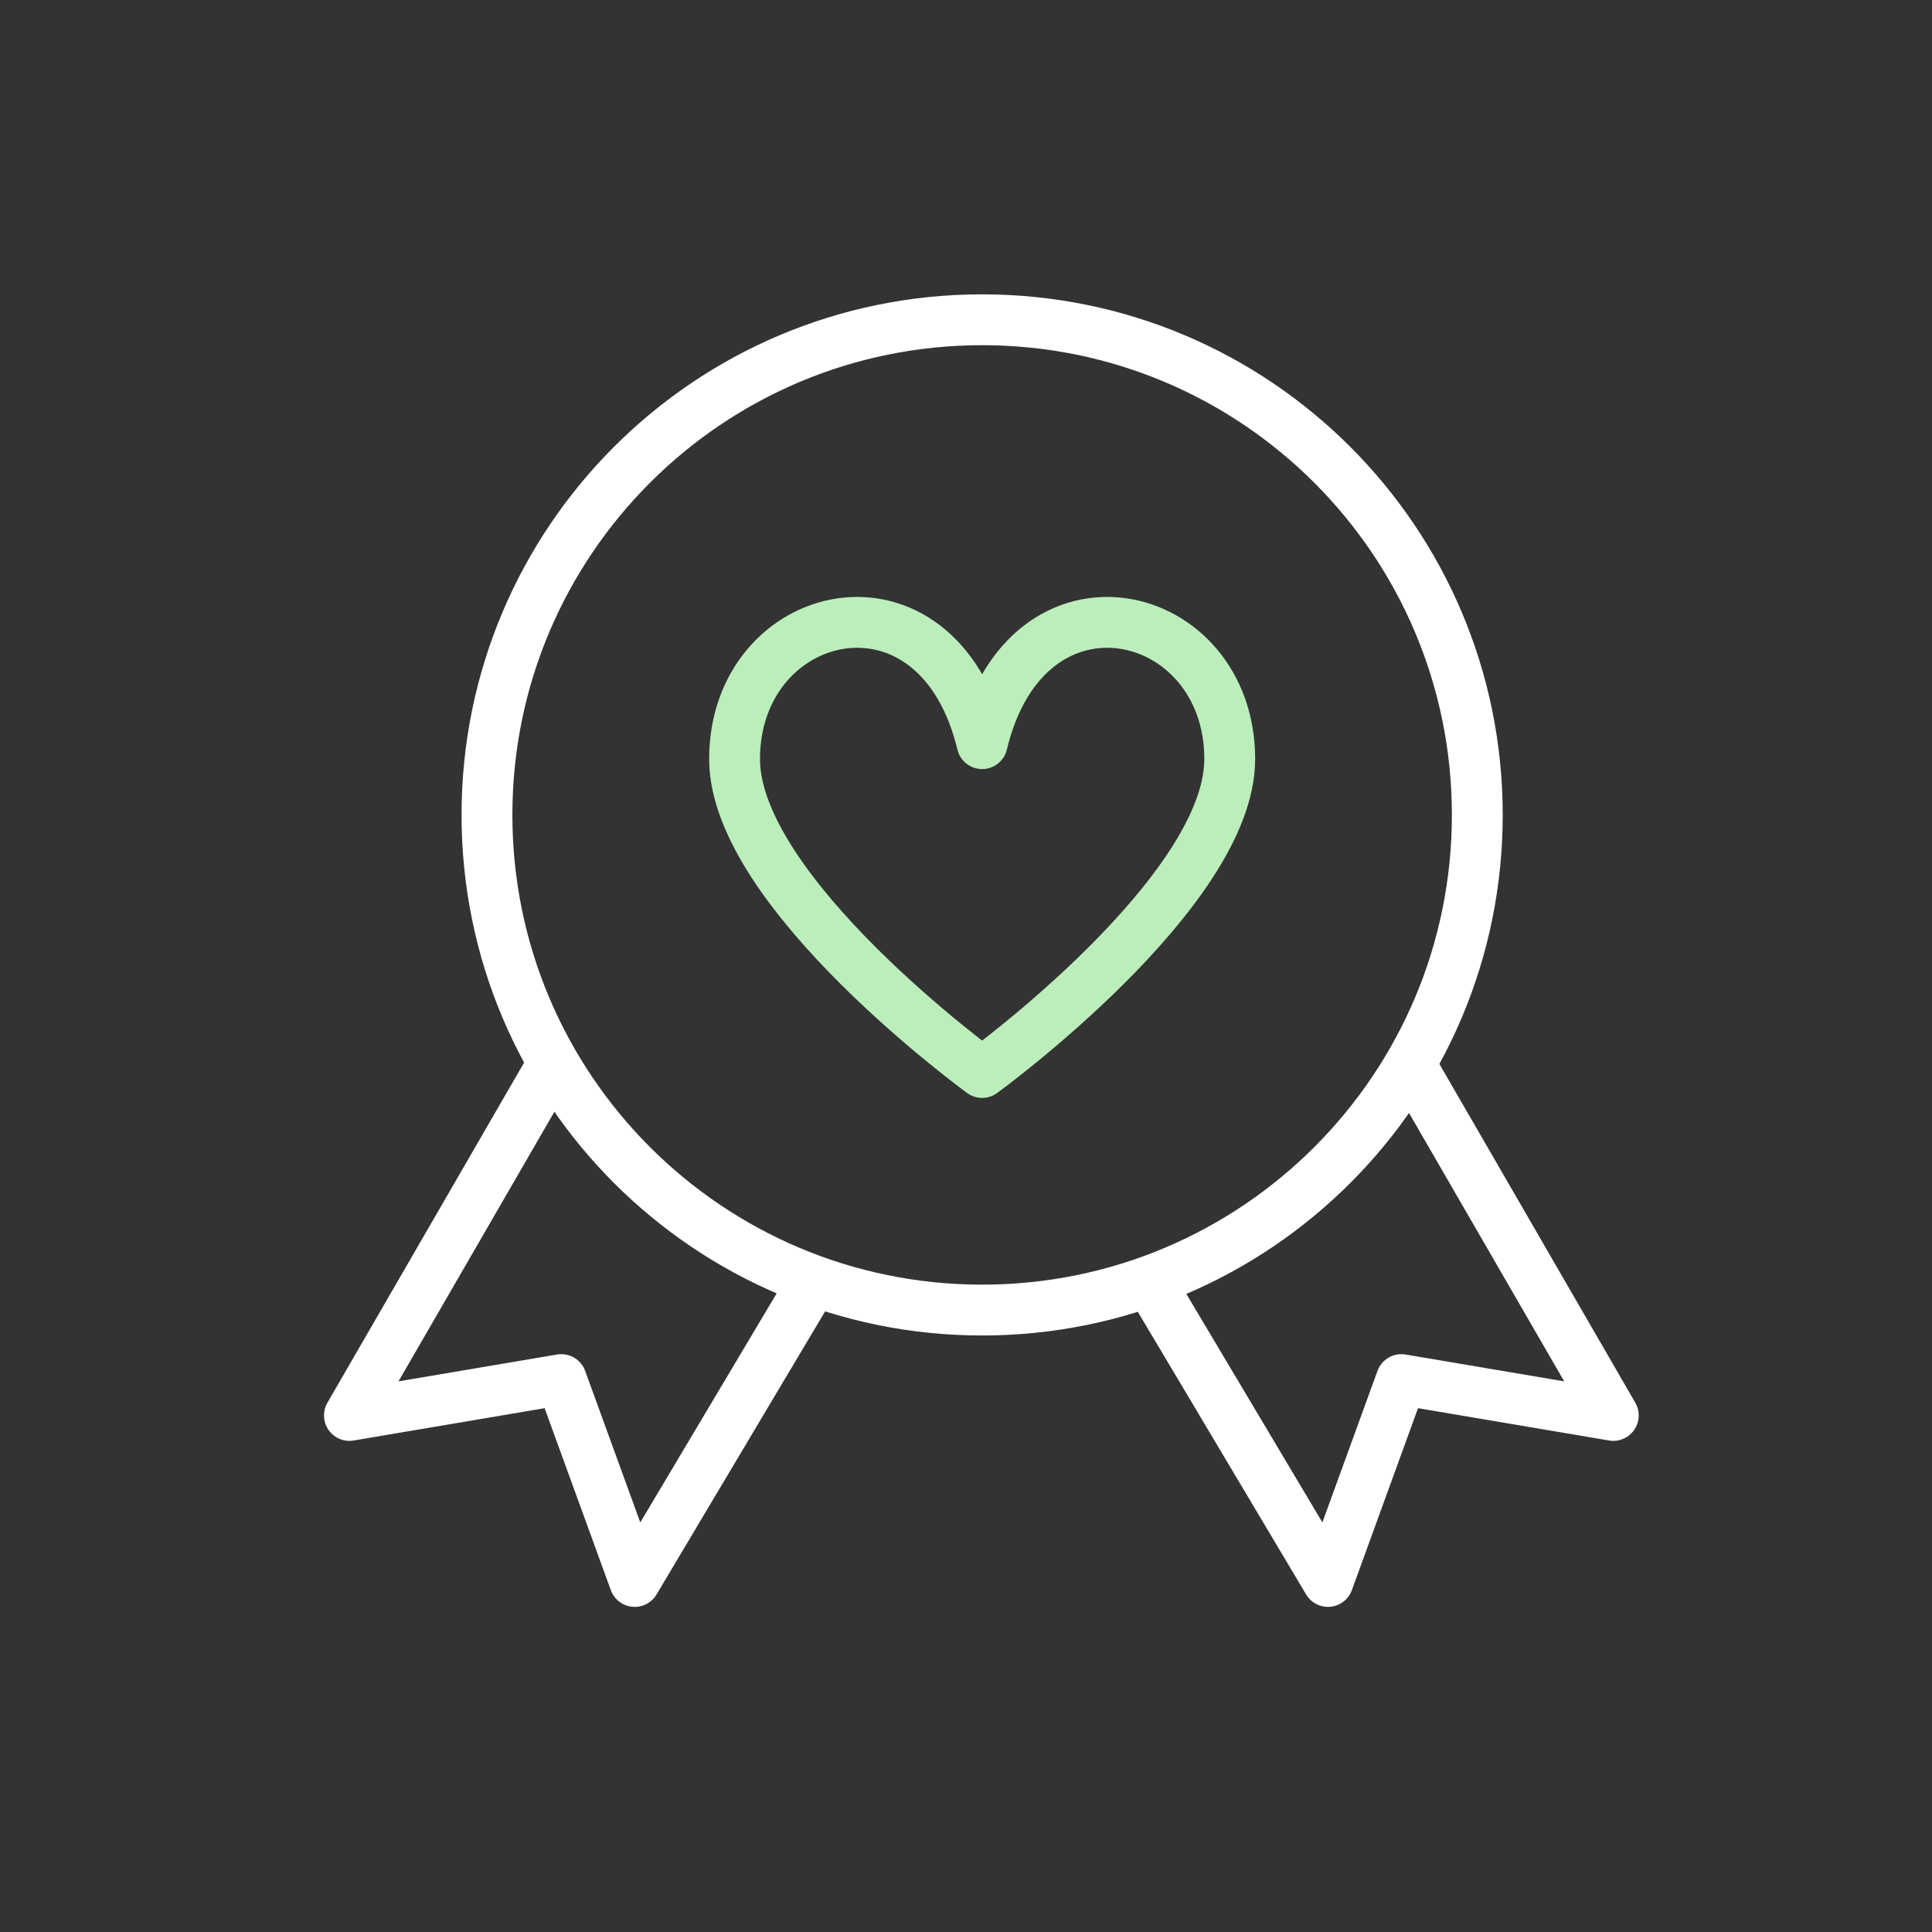
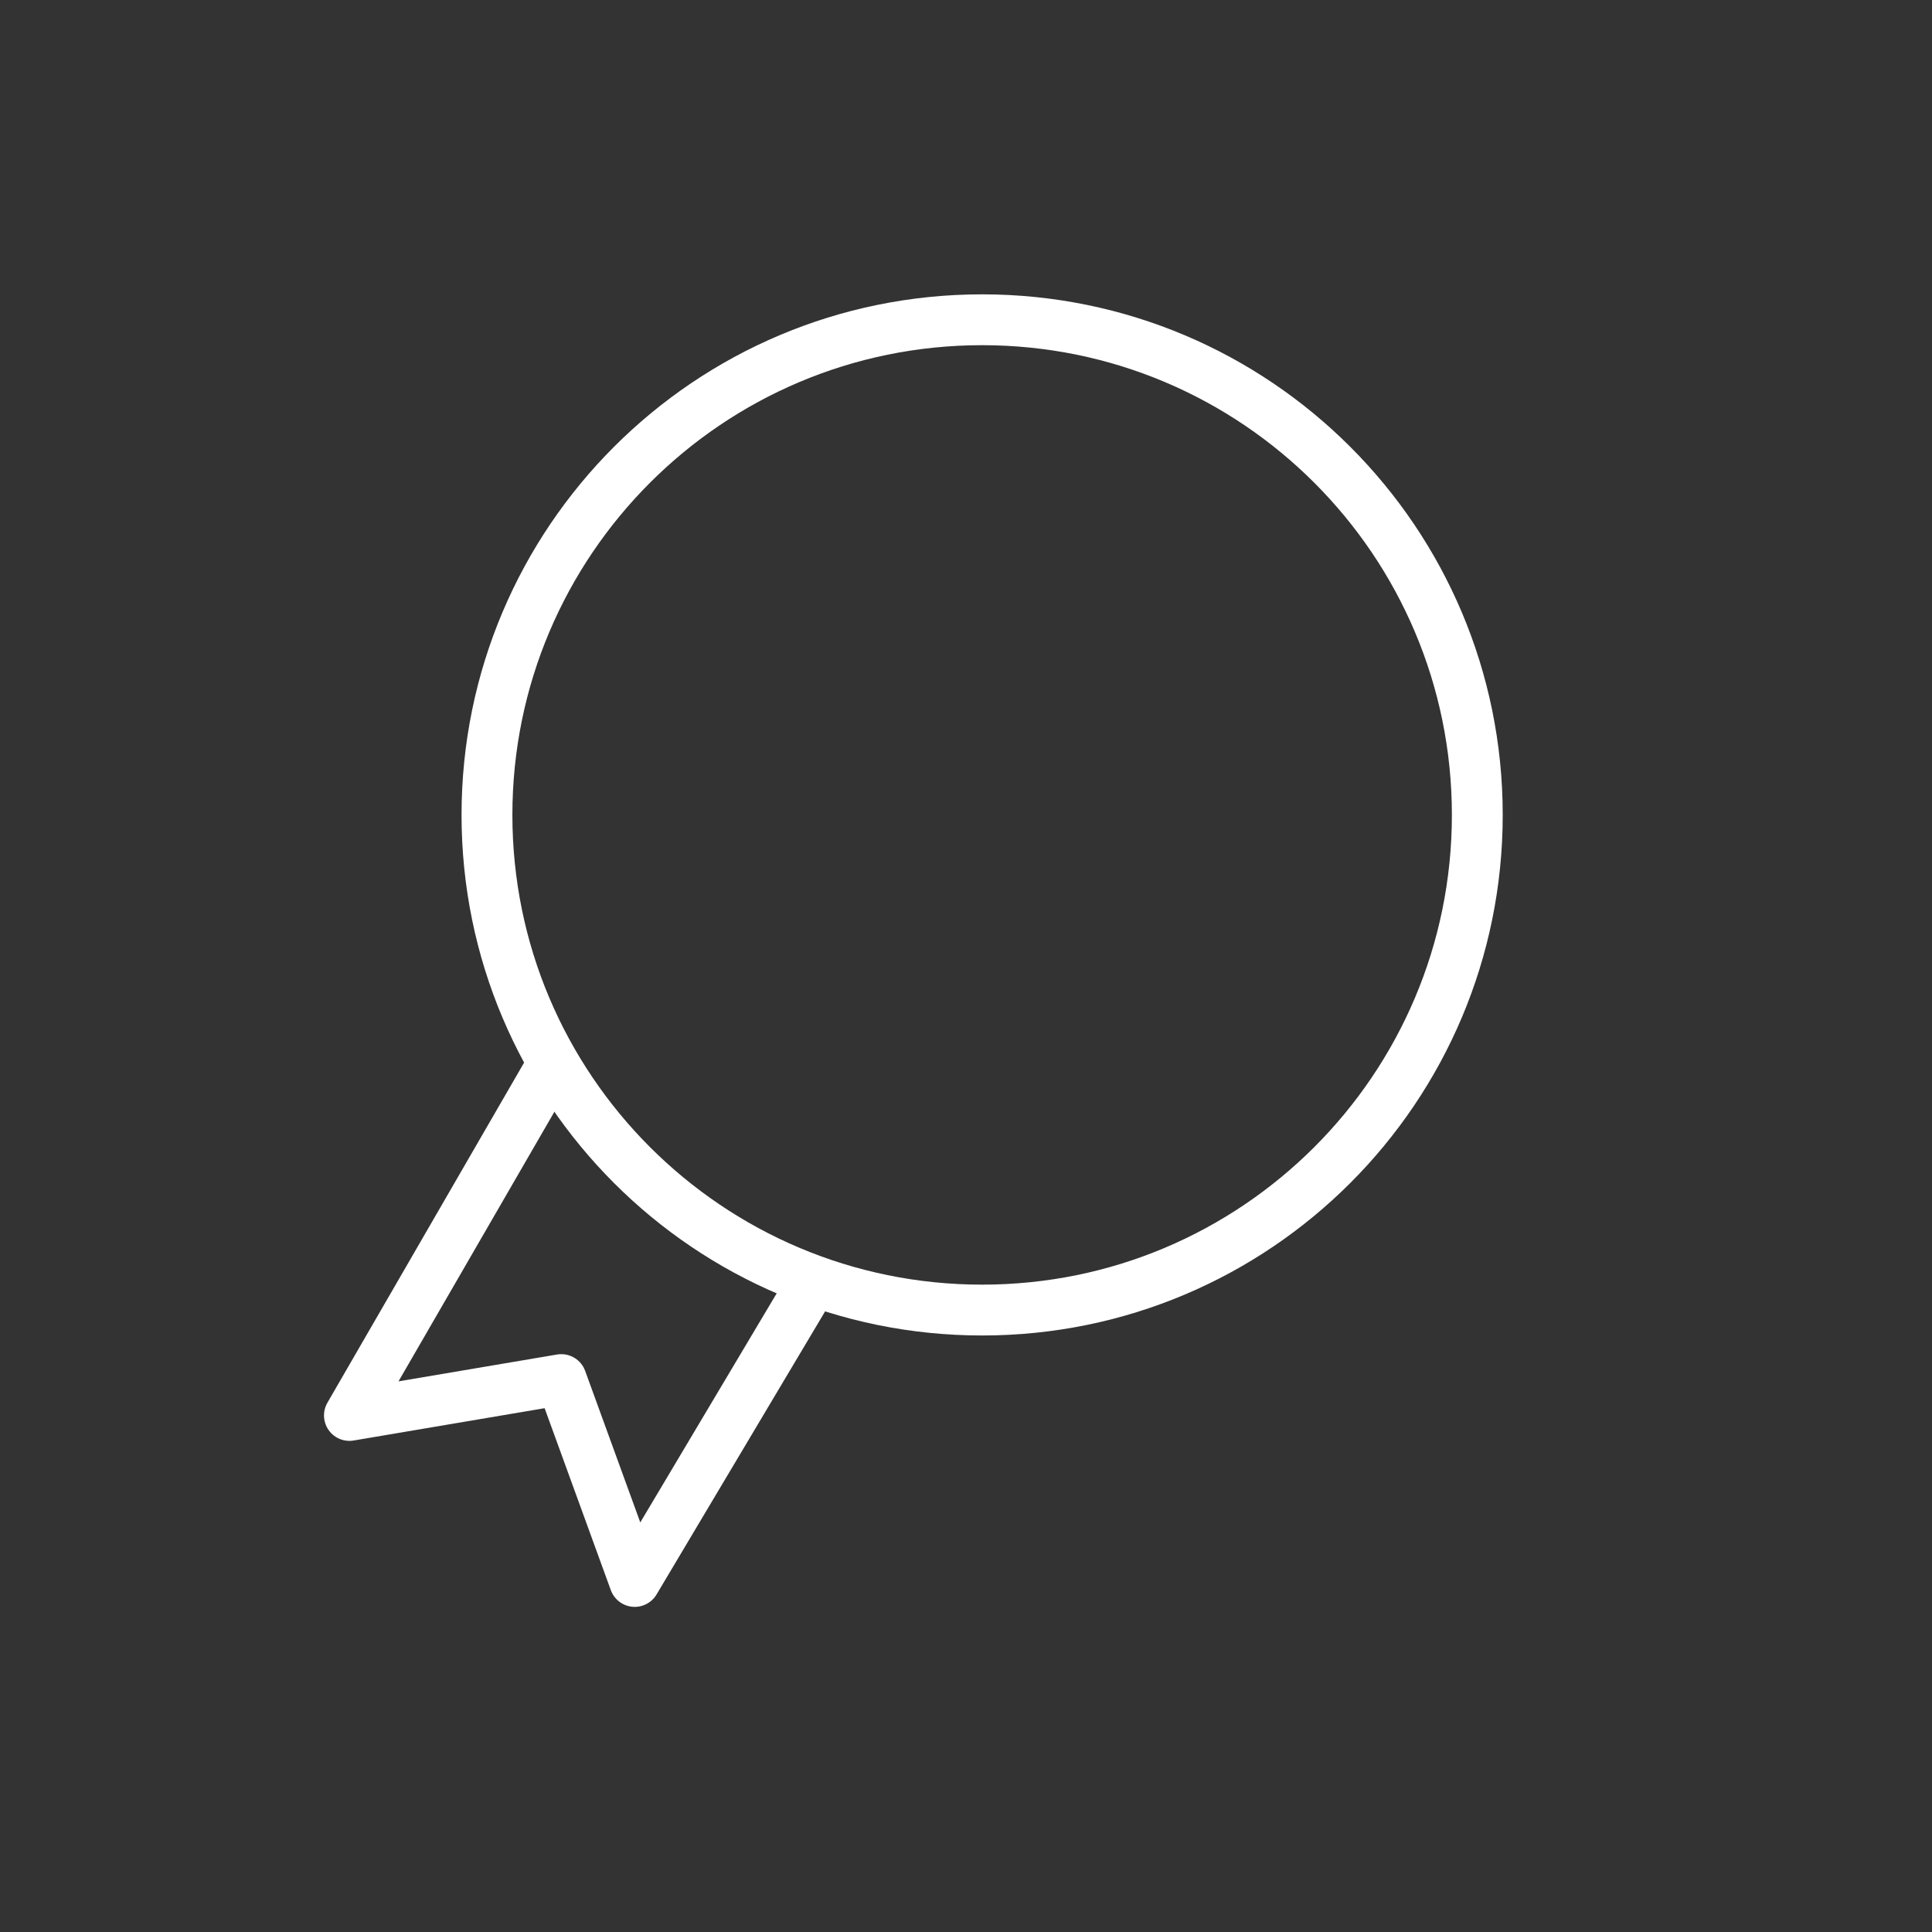
<svg xmlns="http://www.w3.org/2000/svg" width="57" height="57" viewBox="0 0 57 57" fill="none">
  <rect x="0" y="0" width="57" height="57" fill="#333333" stroke="none" />
  <path d="M16.331 31.347L10.309 41.76L16.559 40.702L18.726 46.658L24.057 37.705" stroke="white" stroke-width="1.5" stroke-linejoin="round" />
-   <path d="M41.575 31.347L47.597 41.76L41.345 40.702L39.179 46.658L33.848 37.705" stroke="white" stroke-width="1.5" stroke-linejoin="round" />
-   <path fill-rule="evenodd" clip-rule="evenodd" d="M43.585 24.043C43.585 32.112 37.045 38.651 28.976 38.651C20.907 38.651 14.367 32.112 14.367 24.043C14.367 15.974 20.907 9.434 28.976 9.434C37.045 9.434 43.585 15.974 43.585 24.043Z" stroke="white" stroke-width="1.5" stroke-linejoin="round" />
-   <path fill-rule="evenodd" clip-rule="evenodd" d="M28.976 31.642C28.976 31.642 36.281 26.331 36.281 22.394C36.281 17.856 30.304 16.418 28.976 21.94C27.648 16.418 21.672 17.856 21.672 22.394C21.672 26.331 28.976 31.642 28.976 31.642Z" stroke="#BBEEBB" stroke-width="1.5" stroke-linejoin="round" />
+   <path fill-rule="evenodd" clip-rule="evenodd" d="M43.585 24.043C43.585 32.112 37.045 38.651 28.976 38.651C20.907 38.651 14.367 32.112 14.367 24.043C14.367 15.974 20.907 9.434 28.976 9.434C37.045 9.434 43.585 15.974 43.585 24.043" stroke="white" stroke-width="1.5" stroke-linejoin="round" />
</svg>